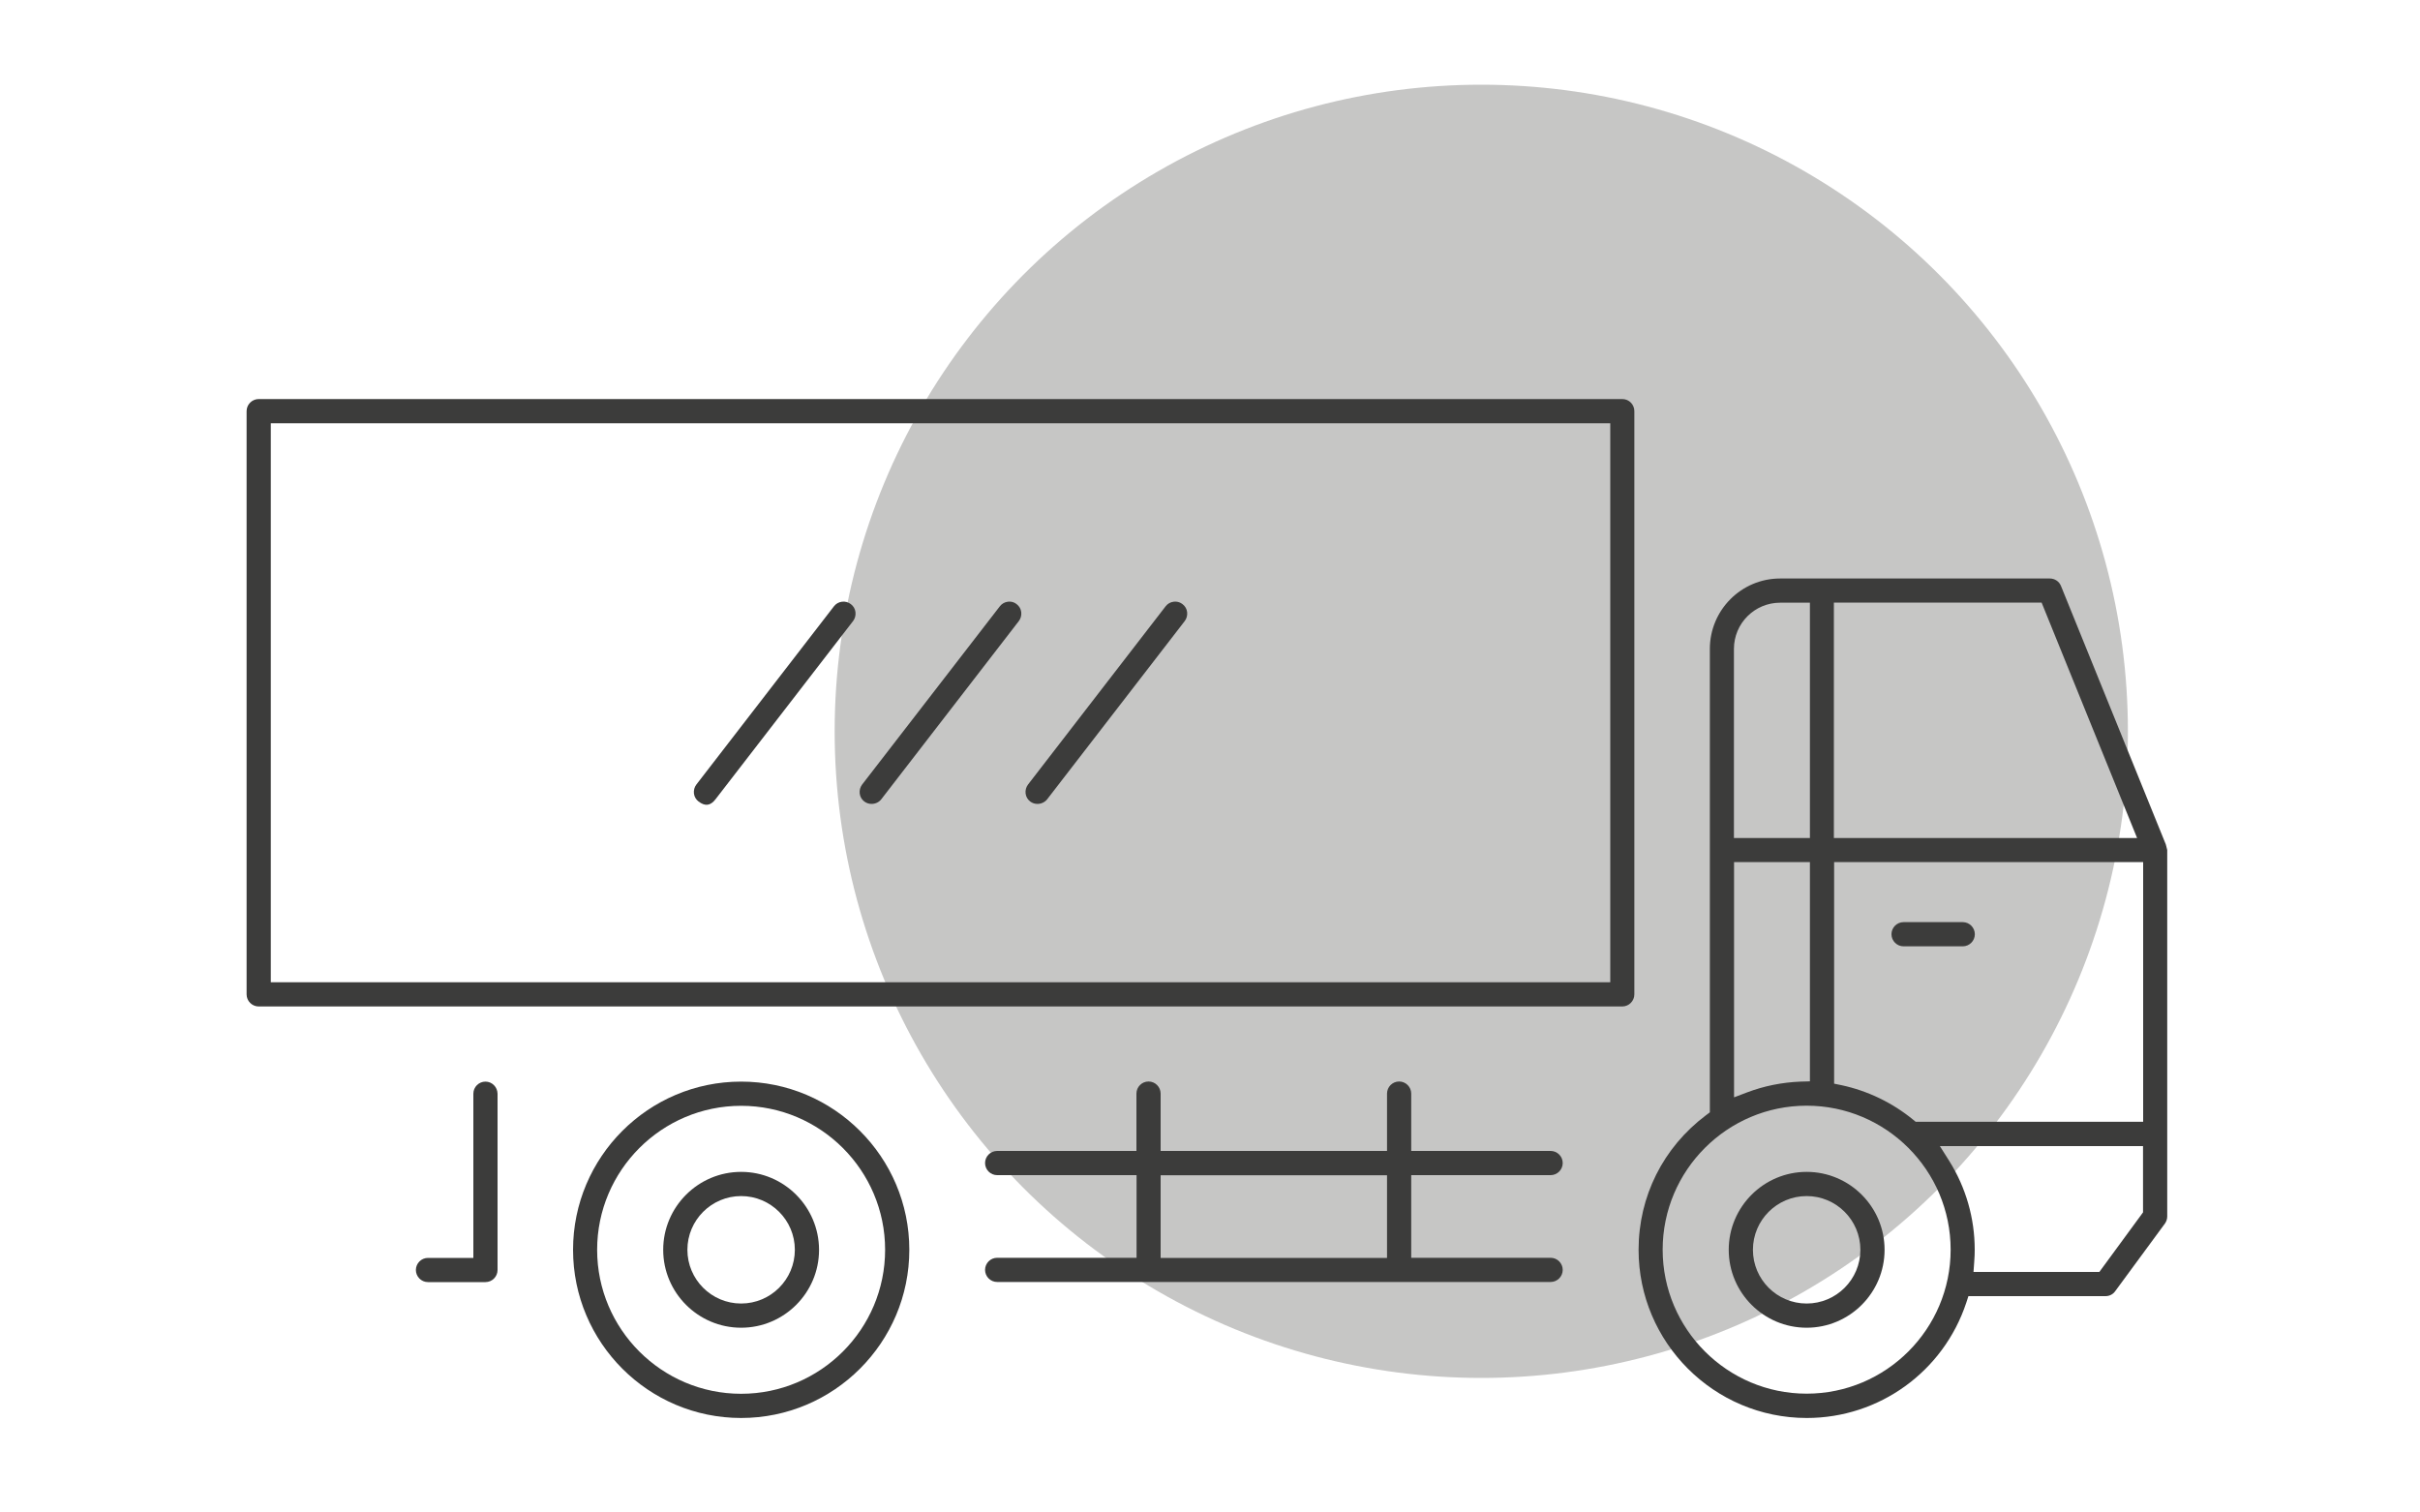
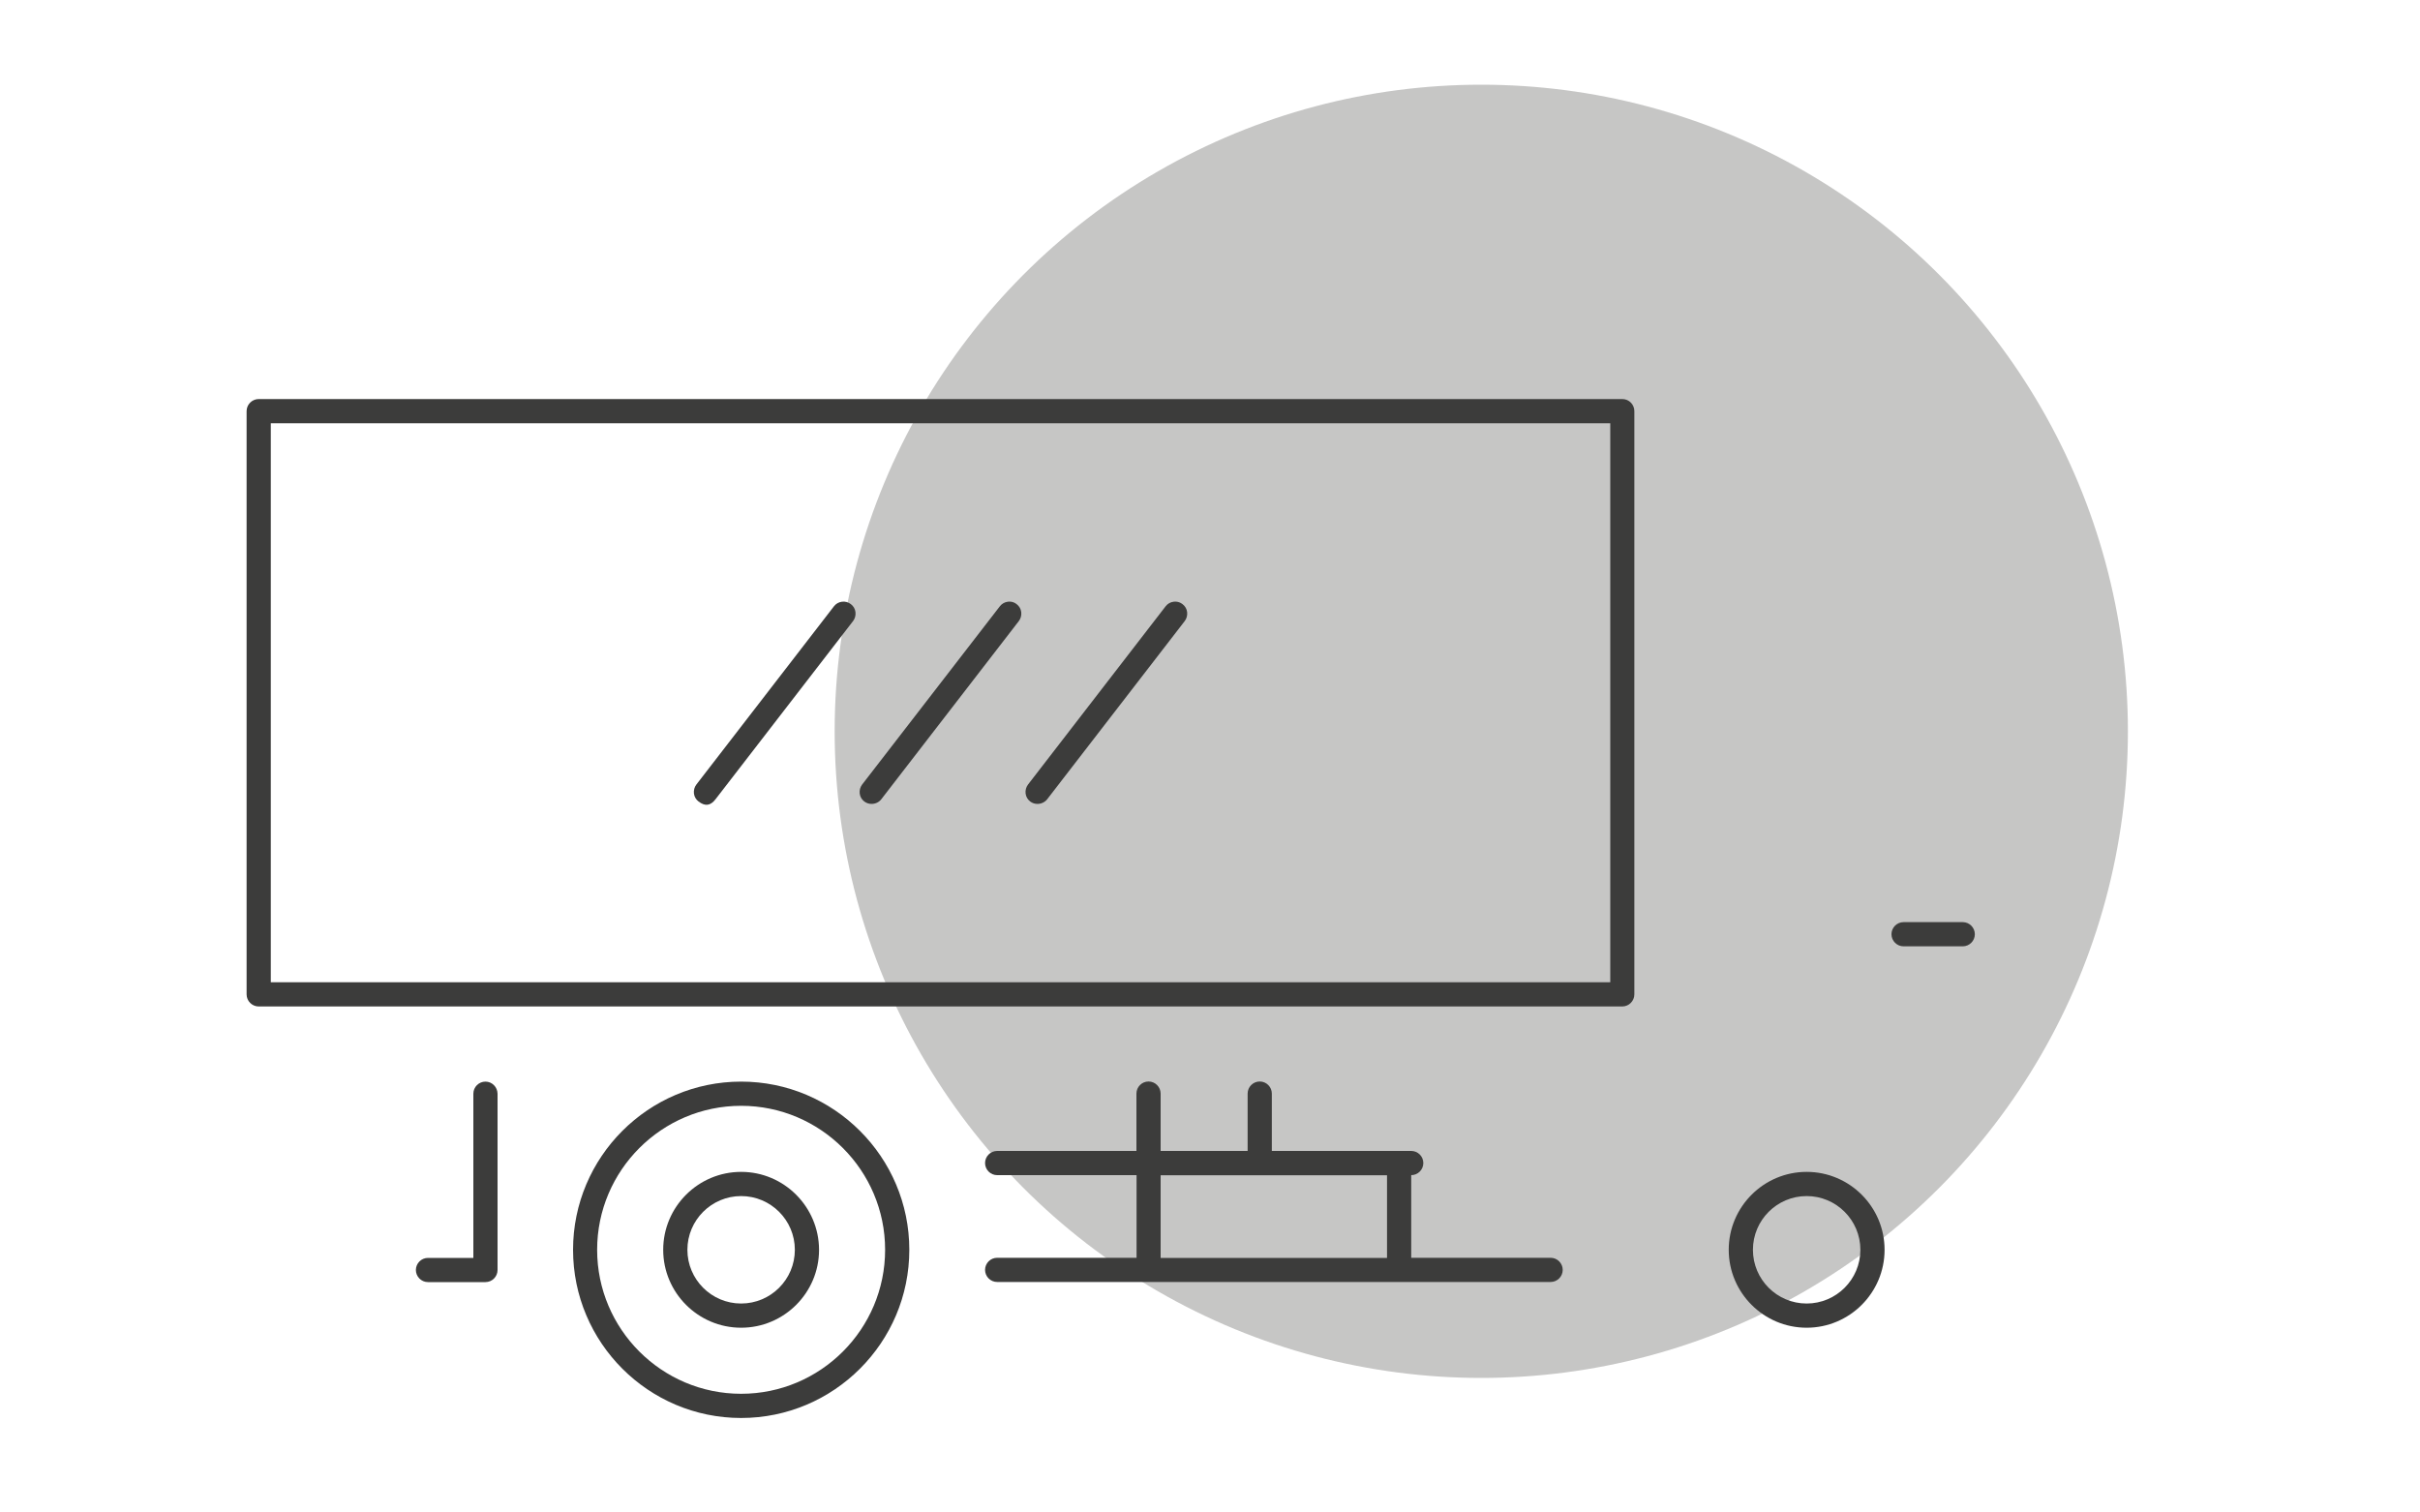
<svg xmlns="http://www.w3.org/2000/svg" version="1.1" id="Capa_1" x="0px" y="0px" viewBox="0 0 200 125" style="enable-background:new 0 0 200 125;" xml:space="preserve">
  <style type="text/css">
	.st0{fill:#C6C6C5;}
	.st1{fill:none;stroke:#3C3C3B;stroke-width:0.82;stroke-linecap:round;stroke-linejoin:round;stroke-miterlimit:10;}
	.st2{fill:#3C3C3B;}
	.st3{fill:#20201D;}
	.st4{fill:#222829;}
	.st5{fill:#333333;}
	.st6{fill:#383838;}
	.st7{fill:#474747;}
	.st8{fill:none;stroke:#3C3C3B;stroke-width:0.738;stroke-linecap:round;stroke-linejoin:round;stroke-miterlimit:10;}
	.st9{fill:#C6C6C6;}
	.st10{fill:none;stroke:#C6C6C6;stroke-width:2;stroke-linecap:round;stroke-linejoin:round;stroke-miterlimit:10;}
	.st11{fill:none;stroke:#FCEA10;stroke-width:2;stroke-linecap:round;stroke-linejoin:round;}
	.st12{fill:#FCEA10;}
	.st13{fill:none;stroke:#9D9D9C;stroke-miterlimit:10;}
	.st14{fill:#E30613;}
</style>
  <g>
    <g>
      <g>
        <circle class="st0" cx="122.42" cy="60.44" r="53.44" />
      </g>
    </g>
    <g>
      <path class="st2" d="M61.25,96.85c-3.55,0-6.44,2.89-6.44,6.44c0,3.55,2.89,6.44,6.44,6.44c3.55,0,6.44-2.89,6.44-6.44    C67.68,99.74,64.8,96.85,61.25,96.85z M61.25,107.73c-2.45,0-4.44-1.99-4.44-4.44s1.99-4.44,4.44-4.44c2.45,0,4.44,1.99,4.44,4.44    S63.7,107.73,61.25,107.73z" />
      <path class="st2" d="M40.12,89.39c-0.55,0-1,0.45-1,1v13.57h-3.75c-0.55,0-1,0.45-1,1s0.45,1,1,1h4.75c0.55,0,1-0.45,1-1V90.39    C41.11,89.84,40.67,89.39,40.12,89.39z" />
-       <path class="st2" d="M82.41,105.95h45.74c0.55,0,1-0.45,1-1s-0.45-1-1-1h-11.52v-6.83h11.52c0.55,0,1-0.45,1-1s-0.45-1-1-1h-11.52    v-4.74c0-0.55-0.45-1-1-1c-0.55,0-1,0.45-1,1v4.74H95.92v-4.74c0-0.55-0.45-1-1-1s-1,0.45-1,1v4.74H82.41c-0.55,0-1,0.45-1,1    s0.45,1,1,1h11.52v6.83H82.41c-0.55,0-1,0.45-1,1S81.86,105.95,82.41,105.95z M95.92,97.13h18.71v6.83H95.92V97.13z" />
+       <path class="st2" d="M82.41,105.95h45.74c0.55,0,1-0.45,1-1s-0.45-1-1-1h-11.52v-6.83c0.55,0,1-0.45,1-1s-0.45-1-1-1h-11.52    v-4.74c0-0.55-0.45-1-1-1c-0.55,0-1,0.45-1,1v4.74H95.92v-4.74c0-0.55-0.45-1-1-1s-1,0.45-1,1v4.74H82.41c-0.55,0-1,0.45-1,1    s0.45,1,1,1h11.52v6.83H82.41c-0.55,0-1,0.45-1,1S81.86,105.95,82.41,105.95z M95.92,97.13h18.71v6.83H95.92V97.13z" />
      <path class="st2" d="M61.25,89.39c-7.66,0-13.89,6.23-13.89,13.9s6.23,13.9,13.89,13.9c7.66,0,13.9-6.23,13.9-13.9    S68.91,89.39,61.25,89.39z M61.25,115.19c-6.56,0-11.9-5.34-11.9-11.9s5.34-11.9,11.9-11.9c6.56,0,11.9,5.34,11.9,11.9    S67.81,115.19,61.25,115.19z" />
      <path class="st2" d="M84.96,64.84c-0.16,0.21-0.23,0.47-0.2,0.74c0.03,0.26,0.17,0.5,0.38,0.66c0.17,0.13,0.38,0.2,0.6,0.2    c0.31,0,0.61-0.14,0.8-0.38l11.37-14.73c0.16-0.21,0.23-0.47,0.2-0.74c-0.03-0.27-0.17-0.5-0.38-0.66    c-0.18-0.14-0.38-0.21-0.6-0.21c-0.05,0-0.09,0-0.14,0.01c-0.26,0.03-0.5,0.17-0.66,0.38L84.96,64.84z" />
      <path class="st2" d="M162.21,76.21h-4.89c-0.55,0-1,0.45-1,1s0.45,1,1,1h4.89c0.55,0,1-0.45,1-1S162.76,76.21,162.21,76.21z" />
      <path class="st2" d="M149.31,96.85c-3.55,0-6.44,2.89-6.44,6.44c0,3.55,2.89,6.44,6.44,6.44c3.55,0,6.44-2.89,6.44-6.44    C155.75,99.74,152.86,96.85,149.31,96.85z M149.31,107.73c-2.45,0-4.44-1.99-4.44-4.44s1.99-4.44,4.44-4.44    c2.45,0,4.44,1.99,4.44,4.44S151.76,107.73,149.31,107.73z" />
-       <path class="st2" d="M178.99,69.78l-8.66-21.35c-0.15-0.38-0.52-0.62-0.92-0.62h-22.29c-3.21,0-5.81,2.61-5.81,5.82v38.3    l-0.32,0.24c-3.54,2.66-5.57,6.71-5.57,11.12c0,7.66,6.23,13.9,13.9,13.9c5.99,0,11.29-3.83,13.18-9.52l0.18-0.55h11.33    c0.32,0,0.62-0.15,0.8-0.41l4.11-5.59c0.12-0.17,0.19-0.38,0.19-0.59l0-30.28c-0.01-0.03-0.04-0.16-0.08-0.32L178.99,69.78z     M151.57,49.8h17.16l0.01,0.03l7.88,19.43h-25.06V49.8z M143.3,53.63c0-2.11,1.71-3.82,3.82-3.82h2.46v19.45h-6.28V53.63z     M143.3,71.25h6.28v18.12l-0.04,0l-0.73,0.02c-1.53,0.06-3.02,0.36-4.42,0.89l-1.08,0.41V71.25z M149.31,115.18    c-6.56,0-11.9-5.34-11.9-11.9s5.34-11.9,11.9-11.9c6.56,0,11.9,5.34,11.9,11.9S155.87,115.18,149.31,115.18z M177.11,100.2    l-0.01,0.01l-3.6,4.91h-10.4l0.06-0.85c0.03-0.37,0.04-0.68,0.04-0.98c0-2.61-0.73-5.15-2.11-7.35l-0.77-1.22h16.79V100.2z     M177.11,92.71h-18.79l-0.22-0.18c-1.71-1.4-3.75-2.38-5.89-2.84l-0.63-0.13V71.25h25.54V92.71z" />
      <path class="st2" d="M83.42,49.72c-0.04,0-0.08,0-0.13,0.01c-0.26,0.03-0.5,0.17-0.66,0.38L71.25,64.84    c-0.16,0.21-0.23,0.47-0.2,0.74s0.17,0.5,0.38,0.66c0.17,0.13,0.38,0.2,0.6,0.2c0.31,0,0.61-0.14,0.8-0.38l11.37-14.73    c0.16-0.21,0.23-0.47,0.2-0.74c-0.03-0.27-0.17-0.5-0.38-0.66C83.85,49.79,83.64,49.72,83.42,49.72z" />
      <path class="st2" d="M134.08,32.98H21.38c-0.55,0-1,0.45-1,1v48.2c0,0.55,0.45,1,1,1h112.69c0.55,0,1-0.45,1-1v-48.2    C135.07,33.43,134.63,32.98,134.08,32.98z M133.08,81.18H22.38v-46.2h110.7V81.18z" />
      <path class="st2" d="M57.55,64.84c-0.16,0.21-0.23,0.47-0.2,0.74c0.03,0.26,0.17,0.5,0.38,0.66c0.54,0.41,0.98,0.36,1.4-0.18    L70.5,51.33c0.16-0.21,0.23-0.47,0.2-0.74s-0.17-0.5-0.38-0.66c-0.21-0.16-0.47-0.24-0.74-0.2c-0.26,0.03-0.5,0.17-0.66,0.38    L57.55,64.84z" />
    </g>
  </g>
</svg>